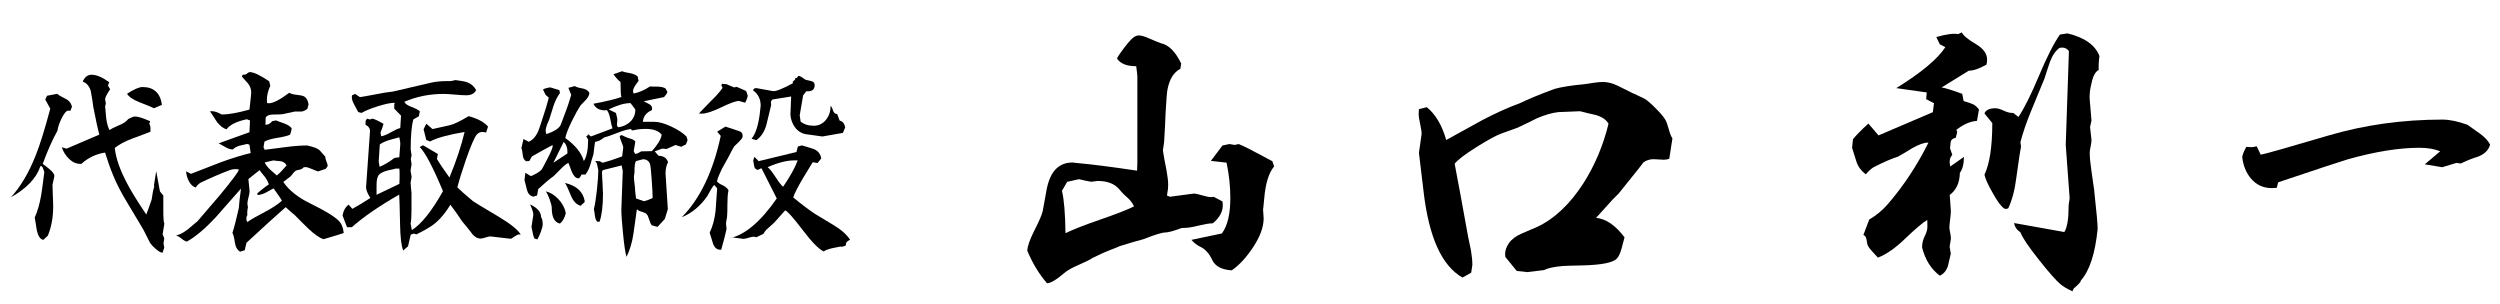
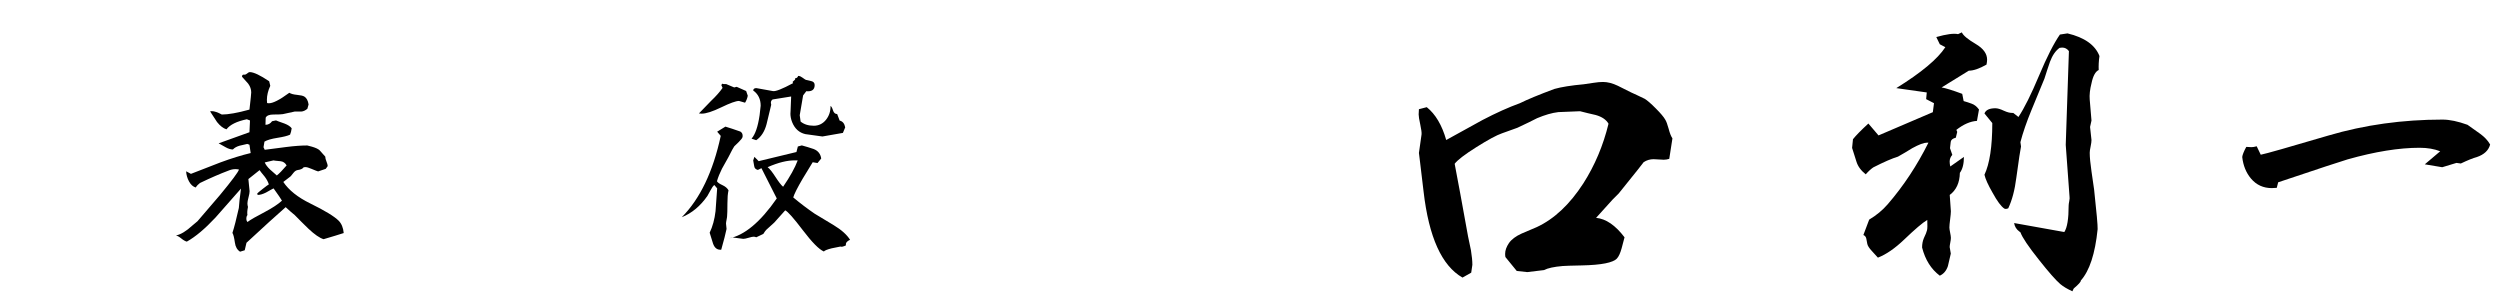
<svg xmlns="http://www.w3.org/2000/svg" version="1.1" id="レイヤー_1" x="0px" y="0px" viewBox="0 0 370 45" style="enable-background:new 0 0 370 45;" xml:space="preserve">
  <g>
    <g>
-       <path d="M179.5,33.05c-0.49,0-1.19,0.12-2.11,0.34c-0.92,0.23-1.62,0.34-2.11,0.34c-0.2,0-0.36,0.01-0.47,0.04    c-1.15,0.43-1.94,0.64-2.38,0.64c-0.44,0-1.51,0.33-3.2,0.99c-0.77,0.2-1.95,0.54-3.52,1.03c-0.29,0.14-0.73,0.32-1.33,0.54    s-1.5,0.62-2.71,1.22c-0.37,0.26-1.05,0.59-2.02,1.01c-0.97,0.42-1.69,0.82-2.15,1.22c-1.17,1-2.02,1.5-2.54,1.5    c-1.15-1.32-2.12-2.92-2.92-4.81c0.03-0.66,0.36-1.62,0.99-2.88c0.72-1.4,1.15-2.39,1.29-2.96c0.2-1.12,0.4-2.22,0.6-3.31    c0.29-1.38,0.75-2.37,1.4-2.99c0.64-0.62,1.45-0.92,2.43-0.92c-0.03,0,0.23,0.03,0.77,0.09c1.98,0.17,4.9,0.54,8.77,1.12    c0.03-0.6,0.04-1,0.04-1.2V11.35c0-0.2-0.06-0.72-0.17-1.55c-1.38,0-2.32-0.37-2.84-1.12c0.03-0.17,0.33-0.64,0.9-1.4    c0.57-0.76,0.96-1.22,1.16-1.4c0.4-0.43,0.79-0.64,1.16-0.64c0.37,0,0.9,0.16,1.59,0.47c0.86,0.37,1.42,0.6,1.68,0.69    c1.15,0.23,2.15,1.23,3.01,3.01l-0.13,0.77c-0.97,0.52-1.6,1.52-1.89,3.01c-0.09,0.37-0.19,1.6-0.3,3.7    c-0.03,0.95-0.1,2.32-0.21,4.12c0,0.09-0.03,0.3-0.09,0.64c-0.06,0.34-0.09,0.54-0.09,0.6c0.09,0.66,0.26,1.62,0.52,2.88    c0.17,0.92,0.26,1.66,0.26,2.23c0,0.43-0.04,0.85-0.13,1.25l-0.04,0.34l0.43,0.17c2.26-0.31,3.44-0.47,3.52-0.47    c0.26,0,0.67,0.09,1.25,0.26c0.57,0.17,1,0.26,1.29,0.26c0.17,0,0.31-0.01,0.43-0.04l1.29,0.69l0.04,0.43    C181.02,31.26,180.53,32.19,179.5,33.05z M165.62,27.98c-0.69-0.8-1.75-1.2-3.18-1.2c-0.11,0-0.27,0.02-0.47,0.06    c-0.2,0.04-0.36,0.06-0.47,0.06c-0.2-0.03-0.5-0.09-0.9-0.17l-0.9-0.21l-1.76,0.39l-0.77,1.33c0.31,1.29,0.49,3.38,0.52,6.27    c1.12-0.54,2.82-1.21,5.11-2c2.29-0.79,3.97-1.44,5.03-1.96c-0.14-0.37-0.42-0.76-0.82-1.16c-0.57-0.52-0.9-0.83-0.99-0.95    C165.92,28.34,165.79,28.18,165.62,27.98z M187.1,29.44c-0.11,1.2-0.17,1.71-0.17,1.5l0.09,1.38c0,1.26-0.51,2.66-1.52,4.21    c-1.02,1.55-2.08,2.71-3.2,3.48c-1.49-0.09-2.46-0.6-2.9-1.55c-0.44-0.95-1.02-1.59-1.74-1.93c-0.49-0.23-0.93-0.57-1.33-1.03    l4.51-0.95c0.83-1.12,1.25-2.86,1.25-5.24c0-1.75-0.19-3.49-0.56-5.24l-2.32-0.26l1.72-2.28l1.03-0.21l0.77,0.13l0.6-0.13    c0.57,0.2,2.23,1.05,4.98,2.54l0.26,0.77C187.76,25.6,187.28,27.21,187.1,29.44z" />
      <path d="M247.05,23.51c-0.29,0.09-0.56,0.13-0.82,0.13c-0.17,0-0.42-0.01-0.75-0.04c-0.33-0.03-0.58-0.04-0.75-0.04    c-0.52,0-1,0.14-1.46,0.43c0,0.03-1.23,1.58-3.7,4.64c-0.2,0.2-0.5,0.5-0.9,0.9c-0.03,0.03-0.85,0.93-2.45,2.71    c1.46,0.14,2.86,1.1,4.21,2.88c-0.14,0.54-0.29,1.09-0.43,1.63c-0.2,0.72-0.43,1.22-0.69,1.5c-0.57,0.63-2.31,0.97-5.2,1.03    c-1.55,0.03-2.49,0.06-2.84,0.09c-1.29,0.11-2.21,0.31-2.75,0.6l-2.49,0.3l-1.55-0.17l-1.68-2.06c-0.03-0.17-0.04-0.33-0.04-0.47    c0-0.52,0.19-1.04,0.56-1.59c0.37-0.54,1-1.02,1.89-1.42c0.75-0.31,1.49-0.63,2.23-0.95c2.58-1.2,4.87-3.35,6.88-6.45    c1.72-2.69,2.96-5.64,3.74-8.85c-0.34-0.6-0.97-1.03-1.89-1.29c-0.77-0.17-1.55-0.36-2.32-0.56l-3.22,0.13    c-0.95,0.11-1.99,0.42-3.14,0.9c-0.66,0.34-1.63,0.82-2.92,1.42c-0.17,0.06-0.93,0.33-2.28,0.82c-0.77,0.26-2.03,0.94-3.78,2.04    c-1.75,1.1-2.82,1.93-3.22,2.47c0.46,2.38,1.12,5.96,1.98,10.74c0.14,0.69,0.29,1.38,0.43,2.06c0.14,0.86,0.21,1.58,0.21,2.15    l-0.17,1.16l-1.29,0.73c-3.07-1.75-4.98-5.99-5.76-12.72c-0.46-3.87-0.69-5.77-0.69-5.72c0-0.03,0.13-0.95,0.39-2.75    c0.03-0.26-0.04-0.74-0.19-1.46c-0.16-0.72-0.24-1.22-0.24-1.5c0-0.2,0.01-0.46,0.04-0.77l1.16-0.3c1.29,1.03,2.25,2.65,2.88,4.86    c2.84-1.58,4.63-2.56,5.37-2.96c2.03-1.06,3.88-1.89,5.54-2.49c1.09-0.54,2.79-1.25,5.11-2.11c1.03-0.29,2.48-0.52,4.34-0.69    c0.17-0.03,0.64-0.1,1.42-0.21c0.57-0.09,1.04-0.13,1.42-0.13c0.69,0,1.42,0.19,2.19,0.56c0.66,0.34,1.32,0.67,1.98,0.99    c0.46,0.2,1.13,0.52,2.02,0.95c0.37,0.23,0.92,0.7,1.63,1.42c0.72,0.72,1.17,1.26,1.38,1.63c0.17,0.26,0.34,0.72,0.52,1.38    c0.17,0.66,0.36,1.13,0.56,1.42L247.05,23.51z" />
      <path d="M287.36,12.94c0.63,0.11,1.65,0.43,3.05,0.95l0.21,1.07c0.4,0.11,0.8,0.24,1.2,0.39c0.4,0.14,0.76,0.43,1.07,0.86    l-0.3,1.68c-0.97,0.06-1.99,0.5-3.05,1.33l0.13,0.3l-0.21,0.86c-0.46,0.11-0.71,0.32-0.75,0.6c-0.04,0.29-0.08,0.6-0.11,0.95    l0.34,0.99c-0.26,0.29-0.39,0.62-0.39,0.99c0,0.23,0.03,0.47,0.09,0.73l2.02-1.42c0,1.03-0.2,1.82-0.6,2.36    c-0.03,1.46-0.53,2.55-1.5,3.27c0.11,1.43,0.17,2.23,0.17,2.41c0,0.26-0.04,0.66-0.11,1.2c-0.07,0.54-0.11,0.95-0.11,1.2    c0,0.17,0.04,0.43,0.11,0.77c0.07,0.34,0.11,0.6,0.11,0.77s-0.03,0.41-0.09,0.71c-0.06,0.3-0.09,0.52-0.09,0.67    c0-0.03,0.06,0.29,0.17,0.95c-0.14,0.63-0.29,1.25-0.43,1.85c-0.23,0.69-0.63,1.16-1.2,1.42c-1.29-0.97-2.16-2.36-2.62-4.17    c0-0.52,0.09-0.97,0.26-1.38c0.26-0.54,0.42-0.94,0.47-1.18c0.06-0.24,0.07-0.74,0.04-1.48v-0.04c-0.69,0.4-1.83,1.38-3.44,2.92    c-1.35,1.29-2.64,2.18-3.87,2.66c-0.32-0.34-0.62-0.67-0.9-0.99c-0.4-0.43-0.62-0.78-0.67-1.05c-0.04-0.27-0.09-0.54-0.15-0.79    c-0.06-0.26-0.2-0.43-0.43-0.52l0.86-2.28c1.06-0.63,1.98-1.39,2.75-2.28c2.35-2.72,4.35-5.76,6.02-9.11c-0.06,0-0.13,0-0.21,0    c-0.46,0-1.19,0.27-2.19,0.82c-0.69,0.43-1.39,0.85-2.11,1.25c-0.86,0.26-2.08,0.79-3.65,1.59c-0.34,0.23-0.72,0.57-1.12,1.03    c-0.72-0.57-1.17-1.2-1.38-1.89c-0.4-1.26-0.62-1.93-0.64-2.02l0.13-1.29c0.43-0.54,1.19-1.32,2.28-2.32l1.5,1.76l8.04-3.44    l0.17-1.33l-1.16-0.6l0.09-0.99l-4.51-0.64c3.7-2.29,6.12-4.31,7.26-6.06l-0.82-0.43l-0.52-1.07c1.52-0.43,2.59-0.57,3.22-0.43    l0.56-0.26c0.2,0.46,0.89,1.03,2.06,1.72c1.12,0.66,1.68,1.43,1.68,2.32c0,0.2-0.03,0.44-0.09,0.73c-1.06,0.6-1.93,0.9-2.62,0.9    C290.51,10.99,289.16,11.82,287.36,12.94z M310.61,10.36c-0.49,0.23-0.85,0.89-1.07,1.98c-0.23,0.89-0.32,1.69-0.26,2.41    l0.26,3.09l-0.21,0.95c0.14,1.2,0.21,1.85,0.21,1.93c0,0.23-0.04,0.55-0.13,0.97c-0.09,0.42-0.13,0.72-0.13,0.92    c0,0.66,0.09,1.58,0.26,2.75c0.26,1.72,0.39,2.62,0.39,2.71c0.37,3.38,0.54,5.33,0.52,5.84c-0.37,3.64-1.2,6.17-2.49,7.61    c0.03,0.17-0.32,0.56-1.03,1.16c-0.03,0.03-0.1,0.17-0.21,0.43c-0.72-0.32-1.32-0.67-1.8-1.07c-0.66-0.57-1.71-1.76-3.14-3.57    c-1.58-1.98-2.49-3.34-2.75-4.08l-0.17-0.13c-0.43-0.31-0.69-0.73-0.77-1.25l7.43,1.33c0.43-0.66,0.64-1.96,0.64-3.91    c0-0.14,0.03-0.37,0.09-0.67c0.06-0.3,0.07-0.52,0.04-0.67l-0.56-7.65c0-0.11,0.16-4.74,0.47-13.88    c-0.26-0.34-0.59-0.52-0.99-0.52c-0.12,0-0.24,0.01-0.39,0.04c-0.6,0.43-1.07,1.12-1.42,2.06c-0.29,0.83-0.56,1.66-0.82,2.49    c-0.63,1.55-1.28,3.11-1.93,4.68c-0.72,1.75-1.26,3.32-1.63,4.73l0.09,0.64c-0.09,0.37-0.32,1.91-0.69,4.6    c-0.23,1.83-0.63,3.35-1.2,4.55c-0.14,0.06-0.27,0.09-0.39,0.09l-0.17-0.04c-0.49-0.31-1.07-1.1-1.76-2.36    c-0.66-1.15-1.06-2.03-1.2-2.66c0.77-1.63,1.16-4.18,1.16-7.65l-1.16-1.42c0.2-0.52,0.74-0.77,1.63-0.77    c0.31,0,0.73,0.12,1.25,0.37c0.52,0.24,0.97,0.35,1.38,0.32l0.77,0.6c0.86-1.29,1.88-3.33,3.05-6.12    c1.17-2.79,2.21-4.82,3.09-6.08l1.12-0.17c2.52,0.6,4.1,1.72,4.73,3.35C310.61,9.04,310.58,9.73,310.61,10.36z" />
      <path d="M366.56,23.25c-0.54,0.14-1.33,0.46-2.36,0.95l-0.64-0.09l-2.11,0.64l-2.58-0.43l2.28-1.93    c-0.86-0.34-1.88-0.52-3.05-0.52c-3.04,0-6.59,0.57-10.66,1.72c-0.89,0.26-4.31,1.39-10.27,3.39l-0.21,0.82    c-0.32,0.03-0.56,0.04-0.73,0.04c-1.26,0-2.29-0.47-3.09-1.42c-0.72-0.86-1.15-1.92-1.29-3.18c0.03-0.31,0.23-0.82,0.6-1.5    c0.2,0,0.46,0.01,0.77,0.04c0.2,0,0.46-0.04,0.77-0.13l0.6,1.25c0.74-0.14,4.08-1.09,10.01-2.84c5.36-1.58,10.99-2.36,16.89-2.36    c1.06,0,2.29,0.26,3.7,0.77c0.6,0.43,1.22,0.87,1.87,1.33c0.64,0.46,1.14,0.99,1.48,1.59C368.31,22.26,367.65,22.88,366.56,23.25z    " />
    </g>
  </g>
  <g>
    <g>
-       <path d="M8.49,13.88c0.09,0.14,0.47,0.37,1.13,0.7c0.56,0.25,0.91,0.66,1.03,1.23l-0.24,0.59c-0.11-0.02-0.2-0.03-0.29-0.03    c-0.3,0-0.64,0.4-1.03,1.2c-0.33,0.7-0.53,1.29-0.58,1.76c-0.74,1.33-1.47,2.97-2.19,4.92c0.37,0.27,0.72,0.55,1.05,0.82    c0.51,0.43,0.73,0.79,0.66,1.08l-0.26,1.2c0,0.37,0.02,0.92,0.05,1.64c0.04,0.72,0.05,1.26,0.05,1.61c0,1.56-0.26,2.99-0.79,4.28    L6.41,35.5c-0.44-0.08-0.76-0.53-0.95-1.35c-0.11-0.66-0.21-1.32-0.32-1.96c0.4-0.88,0.72-1.97,0.95-3.28    c0.04-0.14,0.19-1.28,0.47-3.43c-0.18-0.61-0.33-0.91-0.47-0.91c-0.05,0-0.1,0.03-0.13,0.09c-0.6,1.74-2.05,3.25-4.35,4.54    c1.44-1.58,2.65-3.62,3.64-6.12c0.65-1.6,1.38-3.94,2.19-7L6.7,14.73l0.26-0.56L8.49,13.88z M13.55,11.06    c0.74,0,1.61,0.37,2.61,1.11l-0.18,0.5l0.32,0.53c-0.49,0.74-0.74,1.23-0.74,1.46c0,0.12,0.04,0.34,0.11,0.67l-0.11,0.38    c0.11,1.17,0.16,1.78,0.16,1.82c0.12,0.82,0.29,1.4,0.5,1.73c0.18-0.16,0.62-0.39,1.34-0.7c0.63-0.23,1.11-0.55,1.42-0.94    c0.46-0.25,0.79-0.38,1-0.38c0.42,0,1.17,0.23,2.24,0.7l-0.13,0.38c0.14,0.22,0.2,0.51,0.18,0.88v0.29    c-0.16,0.08-1.06,0.42-2.72,1.03c-1.09,0.41-1.94,0.87-2.56,1.38c0.14,1.46,0.74,3.19,1.79,5.19c0.58,1.13,1.54,2.69,2.87,4.66    c0.19-0.49,0.46-1.22,0.79-2.2c0.04-0.27,0.11-0.7,0.21-1.29c0.05-0.14,0.11-0.36,0.18-0.67l-0.05-0.15l0.34-2.11l0.55,2.99    l0.5,0.62c0,0.72,0,1.45,0,2.17c0,1.17,0.05,1.83,0.16,1.96l-0.26,1.61l0.24,0.59l-0.11,0.76l0.11,0.62l-0.26,0.76    c-0.26-0.02-0.62-0.22-1.05-0.62c-0.39-0.33-0.67-0.64-0.84-0.94c-0.19-0.39-0.48-0.97-0.87-1.73c-0.12-0.23-0.91-1.56-2.37-3.98    c-0.97-1.6-1.69-2.99-2.16-4.16c-0.44-1.05-0.84-2.19-1.21-3.4c-1.32,0.2-2.49,0.75-3.51,1.67h-0.08c-0.62,0.02-1.18-0.21-1.7-0.7    c-0.52-0.49-0.89-1.07-1.12-1.76l0.71,0.21c1.07-0.47,2.69-1.16,4.85-2.08c-0.25-0.92-0.54-2.29-0.9-4.13    c-0.05-0.53-0.18-1.31-0.37-2.34c-0.21-0.7-0.61-1.16-1.19-1.38C12.54,11.4,12.97,11.06,13.55,11.06z M23.97,15.52l-1.19,0.5    c-0.19-0.12-0.9-0.41-2.11-0.88c-0.95-0.37-1.57-0.79-1.87-1.26c1.02-0.66,1.78-1,2.29-1C22.76,12.88,23.72,13.76,23.97,15.52z" />
      <path d="M39.84,12.03L40,12.7c-0.33,0.72-0.5,1.42-0.5,2.08c0,0.14,0.01,0.29,0.03,0.47l0.21,0.03c0.6,0.04,1.63-0.48,3.08-1.55    c0.25,0.16,0.63,0.26,1.15,0.31c0.52,0.05,0.87,0.13,1.07,0.25c0.33,0.2,0.54,0.59,0.63,1.17l-0.18,0.64    c-0.3,0.25-0.6,0.39-0.9,0.41c0.12,0-0.2,0-0.98,0c-0.05,0-0.63,0.13-1.74,0.38c-0.19,0.04-0.67,0.06-1.42,0.06    c-0.6,0-0.98,0.16-1.13,0.47l-0.03,1.05c0.4,0,0.73-0.18,0.98-0.53l0.58-0.12c0.07,0.04,0.49,0.2,1.27,0.47    c0.51,0.2,0.86,0.43,1.05,0.7c-0.05,0.37-0.13,0.68-0.24,0.94c-0.37,0.18-0.99,0.33-1.87,0.47c-0.88,0.14-1.52,0.32-1.92,0.56    L39,21.79l0.18,0.38c0.11-0.02,1.16-0.16,3.16-0.41c1.25-0.16,2.29-0.23,3.14-0.23l0.69,0.18c0.54,0.16,0.92,0.33,1.13,0.53    c0.07,0.06,0.35,0.37,0.84,0.94c0,0.2,0.06,0.44,0.18,0.73c0.12,0.29,0.18,0.52,0.18,0.67l-0.29,0.41l-1.13,0.38    c-0.11-0.02-0.43-0.15-0.98-0.38c-0.4-0.18-0.71-0.26-0.92-0.26c-0.09,0-0.17,0.01-0.24,0.03c-0.14,0.21-0.44,0.35-0.9,0.41    c-0.23,0.04-0.44,0.19-0.63,0.44c-0.26,0.35-0.44,0.55-0.53,0.59c-0.23,0.16-0.54,0.4-0.95,0.73c0.81,1.21,2.14,2.28,4.01,3.19    c2.14,1.05,3.54,1.9,4.19,2.55c0.42,0.43,0.67,1.04,0.74,1.82c-0.65,0.21-1.64,0.52-2.98,0.91c-0.58-0.18-1.33-0.69-2.24-1.55    c-0.69-0.66-1.36-1.34-2.03-2.02c-0.32-0.25-0.76-0.64-1.34-1.17c-1.32,1.15-3.25,2.91-5.8,5.27l-0.26,1.11l-0.69,0.21    c-0.42-0.27-0.68-0.71-0.76-1.32c-0.11-0.76-0.23-1.25-0.37-1.46c0.26-0.8,0.58-2.03,0.95-3.69c0.04-0.64,0.14-1.6,0.32-2.87    c-1.27,1.43-2.52,2.85-3.77,4.28c-1.55,1.66-2.96,2.85-4.25,3.57c-0.23-0.06-0.5-0.21-0.82-0.47s-0.58-0.4-0.79-0.44    c0.7-0.14,1.52-0.63,2.45-1.49c0.18-0.14,0.42-0.34,0.74-0.62c1.11-1.29,2.21-2.58,3.32-3.87c1.76-2.13,2.7-3.39,2.82-3.78    c-0.18-0.04-0.35-0.06-0.53-0.06c-0.35,0-0.7,0.08-1.05,0.23c-1.2,0.45-2.59,1.05-4.19,1.82c-0.25,0.18-0.46,0.4-0.63,0.67    c-0.4-0.12-0.74-0.42-1-0.91s-0.4-0.99-0.42-1.49l0.71,0.38c2.6-1.02,4.06-1.58,4.38-1.7c1.63-0.6,3.12-1.06,4.46-1.38l-0.18-1.23    l-0.32-0.12c-0.37,0.08-0.75,0.17-1.13,0.26c-0.42,0.12-0.76,0.3-1,0.56c-0.32,0-0.66-0.1-1.04-0.31    c-0.38-0.21-0.73-0.41-1.07-0.6l4.56-1.64L37,17.83l-0.47-0.18c-1.49,0.31-2.5,0.81-3.01,1.49c-0.47-0.14-0.94-0.5-1.4-1.08    c-0.33-0.53-0.68-1.05-1.03-1.58c0.09-0.02,0.18-0.03,0.26-0.03c0.37,0,0.86,0.17,1.48,0.5c0.95,0,2.31-0.24,4.09-0.73    c0.18-1.54,0.26-2.39,0.26-2.55c0-0.45-0.15-0.88-0.45-1.29c-0.32-0.35-0.62-0.69-0.92-1.03l0.05-0.21l0.11-0.09h0.21    c0.14,0,0.28-0.06,0.42-0.19c0.14-0.13,0.26-0.19,0.37-0.19C37.55,10.68,38.51,11.13,39.84,12.03z M36.76,26.5l0.18,1.79    c0,0.21-0.05,0.52-0.16,0.92s-0.16,0.7-0.16,0.89c0,0.18,0.03,0.35,0.08,0.53c-0.11,0.53-0.13,0.93-0.08,1.2    c-0.11,0.12-0.16,0.31-0.16,0.59c0,0.16,0.05,0.3,0.16,0.44c0.44-0.33,1.3-0.83,2.58-1.49c1.11-0.59,1.95-1.14,2.53-1.67    c-0.12-0.23-0.54-0.84-1.24-1.82c-0.09,0.04-0.47,0.24-1.13,0.62c-0.46,0.23-0.86,0.35-1.21,0.35c-0.05-0.06-0.08-0.13-0.08-0.21    c0.04-0.06,0.31-0.29,0.82-0.69c0.51-0.4,0.81-0.62,0.9-0.66c-0.12-0.39-0.33-0.77-0.61-1.14c-0.42-0.51-0.68-0.83-0.76-0.97    L36.76,26.5z M39.18,24.04c0.14,0.33,0.4,0.68,0.79,1.05c0.33,0.29,0.67,0.59,1,0.88c0.35-0.27,0.83-0.77,1.45-1.49    c-0.21-0.37-0.51-0.58-0.9-0.62c-0.67-0.06-1.02-0.1-1.05-0.12L39.18,24.04z" />
-       <path d="M67.39,11.85c0.84,0.1,1.42,0.21,1.74,0.32c0.6,0.22,1.05,0.61,1.34,1.17c-0.26,0.51-0.75,0.76-1.45,0.76    c-0.37,0-0.93-0.03-1.69-0.1c-0.76-0.07-1.32-0.1-1.69-0.1c-2.07,0-4.01,0.39-5.8,1.17c0.12,0.27,0.46,0.52,1,0.73    c0.67,0.25,1.1,0.48,1.29,0.67l-0.13,0.73l-0.82,0.47c-0.26,0.88-0.4,2.35-0.4,4.42l0.13,0.91l-0.11,0.53l0.11,0.76    c0,0.1-0.02,0.25-0.07,0.45c-0.04,0.21-0.07,0.36-0.07,0.45c0,0.12,0.02,0.29,0.07,0.51c0.04,0.22,0.07,0.4,0.07,0.51    c0,0.08-0.02,0.21-0.07,0.41c-0.04,0.2-0.07,0.33-0.07,0.41c0,0.18,0.02,0.42,0.05,0.73c0.05,0.41,0.08,0.67,0.08,0.79v2.58    c0,0.9-0.04,1.55-0.13,1.96l0.18,0.97c1.42-0.9,2.96-2.82,4.61-5.77c-1.51-3.61-2.66-5.79-3.45-6.53l0.5-0.26l2.19,1.29    l-0.13,0.73c0.37,0.64,0.98,1.56,1.85,2.75c1.04-2.52,1.78-4.77,2.24-6.74c-2.43,0.41-4.13,0.88-5.12,1.41l-0.55-0.23l-0.4-1.58    l0.4-0.82l0.92,0.79c0.56-0.12,1.41-0.3,2.53-0.56c0.62-0.14,1.56-0.59,2.82-1.35c1.35,0.37,2.31,0.89,2.87,1.55l-0.29,0.88    c-0.21-0.06-0.39-0.09-0.53-0.09c-0.33,0-0.62,0.13-0.84,0.38c-0.33,0.37-0.87,1.61-1.61,3.72c-0.6,1.74-1.02,3.11-1.27,4.1    c0.49,0.49,1.27,1.17,2.32,2.05c0.09,0.08,1.36,0.85,3.82,2.31c1.78,1.07,2.86,1.95,3.24,2.64c-0.09-0.02-0.17-0.03-0.24-0.03    c-0.16,0-0.36,0.09-0.61,0.26c-0.33,0.23-0.54,0.36-0.61,0.38l-3.03-0.35c-0.16,0-0.4,0.05-0.73,0.16    c-0.33,0.11-0.58,0.16-0.75,0.16c-0.39,0-0.76-0.2-1.13-0.59c-0.28-0.35-0.56-0.71-0.84-1.08c-0.18-0.2-0.43-0.5-0.76-0.91    c-0.35-0.57-0.92-1.38-1.71-2.43c-0.95,1.56-1.99,2.68-3.11,3.34c-0.4,0.27-1.05,0.62-1.92,1.05l-0.37-0.12l-0.47,0.15l-0.4,1.73    l-0.71,0.62c-0.28-0.64-0.44-1.95-0.47-3.93c-0.05-2.58-0.1-4.02-0.13-4.34c-2.99,1.72-5.33,3.33-7.01,4.83h-0.71l-0.66-1.73    c0.12-0.72,0.42-1.26,0.9-1.61l0.55,0.62c0.83-0.45,1.71-0.99,2.66-1.61c-0.44-0.7-0.65-1.24-0.63-1.61l0.58-8.23    c0.02-0.43-0.2-0.76-0.66-1C54.1,18.13,54.1,18,54.1,18.09c0-0.23,0.09-0.41,0.26-0.53l0.37,0.12l0.4-0.12    c0.33,0.08,0.88,0.33,1.63,0.76c-0.09,0.37-0.24,0.81-0.45,1.32l0.11,0.53c0.37-0.06,0.86-0.26,1.48-0.62    c0.62-0.35,1.06-0.55,1.34-0.59l0.11-1.85l-1-1.03v-0.59l0.03-0.15l0.05-0.09v-0.03h-0.08c-0.54,0-1.36,0.17-2.44,0.51    c-1.08,0.34-1.88,0.67-2.39,0.98l-0.5-0.12c-0.02-0.06-0.21-0.42-0.58-1.08c-0.25-0.43-0.37-0.81-0.37-1.14    c0-0.1,0.01-0.19,0.03-0.26l0.45-0.21l0.71,0.47c0.23-0.02,1.49-0.24,3.77-0.67c0.26-0.02,0.64-0.07,1.13-0.15l5.67-1.32    c0.69-0.16,1.5-0.23,2.45-0.23C66.61,12.03,66.98,11.97,67.39,11.85z M59.11,27.21c0-0.2,0.01-0.49,0.03-0.88    c0-0.39,0-0.68,0-0.88c0-0.18-0.01-0.34-0.03-0.5h-0.55c0.04,0-0.29,0.08-0.99,0.23c-0.69,0.16-1.17,0.37-1.44,0.64    s-0.4,0.79-0.4,1.55v1.46L59.11,27.21z M56.21,21.38l-0.16,2.52l0.13,0.79c0.7-0.29,1.44-0.73,2.21-1.32l0.71-0.09l0.13-1.76    c0.04-0.31-0.01-0.71-0.13-1.2c-0.49,0.14-0.99,0.27-1.5,0.41C57.02,20.91,56.56,21.12,56.21,21.38z" />
-       <path d="M92.08,10.54c0.19,0.1,0.59,0.2,1.19,0.29c0.49,0.1,0.86,0.26,1.11,0.5l0.13,0.64c-0.54,0.68-0.82,1.17-0.82,1.46    c0,0.12,0.03,0.25,0.08,0.41c0.83-0.16,1.63-0.51,2.43-1.05c0.11,0.02,0.49,0.03,1.16,0.03c0.49,0.02,0.87,0.11,1.13,0.26    l0.29,0.53c-0.05,0.2-0.22,0.45-0.5,0.76l-3.01,0.62c0.25,0.12,0.51,0.25,0.8,0.41c0.29,0.16,0.44,0.37,0.44,0.64    c0,0.08-0.01,0.17-0.03,0.26c-0.83,0.35-1.27,0.93-1.34,1.73h1.71c0.67,0,1.49,0.23,2.48,0.69c0.98,0.46,1.74,0.95,2.27,1.48    l0.16,0.53l-0.24,0.64l-0.71,0.35l-0.84-0.26l-1.32,0.59l-0.63-0.06L96.9,22.4l0.55,0.64c0.77,0.04,1.25,0.36,1.42,0.97    c-0.25,0.45-0.37,1.02-0.37,1.7c0,0.08,0.11,1.83,0.34,5.24l-0.45,1.46l-1.08,1.17l-0.84-0.23c-0.14-0.16-0.27-0.44-0.39-0.85    s-0.25-0.68-0.38-0.82c-0.13-0.14-0.38-0.25-0.74-0.35c-0.36-0.1-0.59-0.22-0.7-0.38c-0.18,1.19-0.34,2.38-0.5,3.57    c-0.19,1.33-0.54,2.49-1.03,3.49c-0.18-0.53-0.35-1.7-0.53-3.52c-0.16-1.62-0.24-2.77-0.24-3.46l0.21-5.74L92,24.48l-2.66,0.67    c-0.16,0.04-0.24,0.15-0.24,0.32c0,0.35,0.02,0.88,0.07,1.6c0.04,0.71,0.07,1.24,0.07,1.57c0,1.84-0.17,3.22-0.5,4.16l-0.32,0.03    c-0.19-0.18-0.32-0.47-0.37-0.88c-0.07-0.57-0.12-0.9-0.16-1c0.16-0.59,0.31-1.52,0.45-2.8s0.21-2.27,0.21-2.97    c-0.05-0.23-0.11-0.48-0.16-0.75s-0.16-0.46-0.32-0.6l0.71,0.03l0.4,0.23c0.65-0.16,1.62-0.47,2.9-0.94    c0.11-0.9,0.16-1.33,0.16-1.29c0-0.16-0.08-0.43-0.25-0.83c-0.17-0.4-0.26-0.68-0.28-0.83C91.8,20.07,91.89,20,92,20    c0.05,0,0.22,0.08,0.5,0.23c0.11,0.06,0.37,0.16,0.79,0.29c0.33,0.08,0.58,0.22,0.74,0.44l-0.24,1.41L94,22.78    c0.21,0,0.51-0.13,0.9-0.38l1.58-0.03c0.86-0.96,1.35-1.77,1.45-2.43c-0.47-0.64-1.42-0.93-2.85-0.85c-0.33,0-0.83,0.07-1.48,0.21    l-0.11-0.03c-0.04-0.04-0.06-0.1-0.08-0.18c-0.53,0.06-1.2,0.24-2,0.56c-1,0.39-1.67,0.62-2,0.7c-0.49,0.39-0.94,0.61-1.34,0.64    c-0.04,0.2-0.12,0.81-0.24,1.85c-0.07,0.2-0.16,0.47-0.26,0.82c-0.23,0.98-0.54,1.7-0.92,2.17h-0.58    c-0.05,0.14-0.17,0.31-0.34,0.53c-0.04,0.02-0.08,0.03-0.13,0.03c-0.35,0-0.67-0.3-0.95-0.91c-0.18-0.47-0.35-0.93-0.53-1.38    c-0.32,0.16-0.7,0.46-1.13,0.91c-0.62,0.62-0.97,0.98-1.05,1.05c-0.56,0.39-1.33,1.04-2.29,1.93l-0.16,0.94l-0.58,0.18    c-0.47-0.14-0.78-0.46-0.91-0.97s-0.26-1.01-0.38-1.49l0.13-1.08l0.82,0.5c0.81-0.35,1.35-0.68,1.61-1    c0.07-0.1,0.38-0.67,0.92-1.73c0.47-0.92,0.7-1.49,0.69-1.73v-0.15c-0.69,0.35-1.71,0.92-3.08,1.7l-0.37,0.67l-0.5,0.03    c-0.28-0.2-0.44-0.5-0.47-0.91c-0.05-0.53-0.12-0.87-0.21-1.03l0.32-1.35l0.76,0.41c0.58-0.23,1.06-0.76,1.42-1.58    c0.07-0.14,0.32-0.87,0.74-2.2c0.32-0.92,0.59-1.84,0.82-2.75l-0.47-0.41l-0.39-0.79c0.25-0.16,0.61-0.26,1.08-0.32l1.35,0.41    l0.08,0.44c-0.37,0.49-0.69,1.11-0.95,1.88c-0.21,0.68-0.42,1.36-0.63,2.02c-0.12,0.27-0.24,0.54-0.34,0.79    c-0.12,0.35-0.19,0.64-0.19,0.88c0,0.16,0.04,0.32,0.11,0.5c1.05-0.35,1.74-0.77,2.06-1.26c0.04-0.06,0.33-0.82,0.87-2.29    c0.19-0.49,0.44-1.24,0.74-2.26L84.12,13l0.95-0.26c0.18,0.14,0.55,0.25,1.13,0.35c0.47,0.08,0.82,0.29,1.03,0.64    c0,0.31-0.17,0.65-0.5,1.03c-0.26,0.27-0.53,0.55-0.79,0.82c-0.35,0.51-0.79,1.3-1.32,2.37c-0.58,1.21-0.9,2.04-0.95,2.49    c1.48,1.05,2.39,2.19,2.74,3.4c0.42-0.66,0.63-1.69,0.63-3.08c0-0.16-0.1-0.34-0.29-0.56c0.11-0.04,0.19-0.12,0.26-0.23v-0.12    l0.45,0.35l3.19-1.2c-0.09-0.21-0.2-0.69-0.34-1.44c-0.12-0.6-0.29-1.03-0.5-1.26c-0.11,0.02-0.21,0.03-0.32,0.03    c-0.79,0-1.35-0.32-1.66-0.97c1.85-0.35,3.23-0.68,4.14-1c-0.09-0.21-0.13-0.96-0.13-2.23c-0.28-0.18-0.63-0.56-1.05-1.14    L92.08,10.54z M78.45,30.25c1.09,0.51,1.63,1.14,1.63,1.9c0.16,0.18,0.24,0.53,0.24,1.05c0,0.25-0.09,0.63-0.28,1.13    c-0.19,0.5-0.36,0.86-0.51,1.1l-0.42-0.12c-0.12-0.16-0.27-0.73-0.45-1.73l0.26-1.7C78.98,31.6,78.82,31.05,78.45,30.25z     M80.79,28.32c0.67,0.16,1.29,0.55,1.87,1.17s0.94,1.31,1.08,2.05c-0.18,0.72-0.47,1.24-0.87,1.55c-0.81-0.18-1.21-0.95-1.21-2.31    c0-0.29-0.11-0.72-0.32-1.29C81.15,28.98,80.97,28.59,80.79,28.32z M83.43,20.99l-1.53,3.1l2.08-1.38v-0.18    C84,21.9,83.82,21.39,83.43,20.99z M86.54,29.78l-0.05,0.18c-0.14,0.1-0.33,0.26-0.55,0.5c-0.62-0.18-1.09-0.66-1.42-1.46    c-0.44-1.09-0.75-1.74-0.92-1.93C85.33,27.47,86.31,28.38,86.54,29.78z M90.08,16.19l1.08,0.53c0.14,0.55,0.21,0.87,0.21,0.97    c0,0.08-0.01,0.2-0.03,0.37c-0.02,0.17-0.03,0.29-0.03,0.37c0,0.18,0.06,0.31,0.19,0.41c0.7-0.1,1.28-0.36,1.74-0.79    c0.53-0.49,0.79-1.1,0.79-1.85l-0.71-0.94C92.47,15.25,91.39,15.56,90.08,16.19z M94.14,23.84c-0.16,0.14-0.24,0.7-0.24,1.7    c0,0.06-0.01,0.16-0.04,0.29c-0.03,0.14-0.04,0.23-0.04,0.29c0,0.25,0.03,0.61,0.09,1.07c0.06,0.46,0.09,0.82,0.09,1.07l0.13,1.11    l1.19,0.41c0.3-0.06,0.72-0.21,1.27-0.47c0-0.53-0.04-1.39-0.13-2.58c-0.09-1.37-0.18-2.19-0.26-2.46    c-0.18-0.47-0.53-0.7-1.05-0.7L94.14,23.84z" />
      <path d="M107.36,18.74c0.6,0.18,1.34,0.42,2.21,0.73c0.23,0.14,0.34,0.34,0.34,0.62c0,0.12-0.01,0.2-0.03,0.23    c-0.04,0.14-0.22,0.37-0.55,0.7c-0.4,0.37-0.62,0.59-0.66,0.64c-0.11,0.14-0.4,0.67-0.87,1.61c-0.32,0.57-0.63,1.13-0.95,1.7    c-0.33,0.66-0.58,1.28-0.74,1.85c0.09,0.18,0.35,0.37,0.79,0.57s0.75,0.46,0.92,0.78c-0.11,0.47-0.16,1.1-0.16,1.9    c0,1-0.02,1.64-0.05,1.93c0,0.1-0.03,0.27-0.08,0.53s-0.08,0.44-0.08,0.56l0.08,0.79c-0.14,0.68-0.4,1.71-0.79,3.08h-0.08    c-0.53,0.02-0.91-0.28-1.13-0.91c-0.16-0.55-0.33-1.08-0.5-1.61c0.44-0.92,0.73-1.98,0.87-3.19c0.09-1.11,0.17-2.24,0.24-3.37    l-0.42-0.5c-0.18,0.14-0.36,0.39-0.55,0.76c-0.26,0.49-0.42,0.77-0.47,0.85c-1.04,1.5-2.3,2.56-3.8,3.16    c2.71-2.73,4.63-6.75,5.77-12.04l-0.53-0.62L107.36,18.74z M107.47,12.44l1.19,0.5l0.37-0.09l1.4,0.62l0.24,0.7    c-0.07,0.37-0.2,0.71-0.4,1.03l-0.9-0.26c-0.44,0-1.31,0.31-2.61,0.94c-1.3,0.63-2.27,0.94-2.9,0.94c-0.14,0-0.28-0.01-0.42-0.03    c0.16-0.18,0.76-0.79,1.79-1.85c0.74-0.7,1.31-1.35,1.71-1.93l-0.18-0.41l0.11-0.21C106.98,12.44,107.19,12.46,107.47,12.44z     M118.67,21.52c0.58,0.16,1.16,0.33,1.74,0.53c0.65,0.25,1.03,0.72,1.13,1.41l-0.55,0.67l-0.71-0.12    c-0.49,0.8-0.98,1.61-1.48,2.43c-0.79,1.35-1.26,2.28-1.4,2.78c1.05,0.88,2.11,1.68,3.16,2.4c0.95,0.57,1.89,1.13,2.82,1.7    c1.16,0.7,1.97,1.43,2.43,2.17c-0.47,0.2-0.68,0.47-0.61,0.82c-0.39,0.2-0.66,0.25-0.82,0.18c-0.67,0.12-1.1,0.21-1.29,0.26    c-0.63,0.16-1.02,0.31-1.16,0.47c-0.72-0.31-1.76-1.37-3.12-3.16s-2.23-2.77-2.6-2.93c-0.37,0.41-0.91,1.02-1.63,1.82    c-0.26,0.23-0.65,0.59-1.16,1.05c-0.12,0.12-0.27,0.32-0.45,0.62l-1.05,0.5c-0.12-0.06-0.25-0.09-0.37-0.09    c-0.16,0-0.41,0.05-0.76,0.16s-0.62,0.16-0.79,0.16c-0.07,0-0.61-0.07-1.61-0.21l-0.55,0.15c2.3-0.43,4.68-2.4,7.12-5.92    l-2.27-4.48l-0.53,0.26c-0.32-0.08-0.5-0.26-0.54-0.56c-0.04-0.29-0.09-0.58-0.15-0.85l0.18-0.53l0.63,0.64    c1.23-0.31,3.09-0.76,5.59-1.35l0.21-0.82L118.67,21.52z M120.57,12.59c0,0.68-0.41,0.99-1.24,0.91l-0.47,0.62l-0.5,2.93    l0.13,0.94c0.49,0.41,1.14,0.62,1.95,0.62c0.72,0,1.32-0.29,1.79-0.86c0.47-0.58,0.7-1.26,0.69-2.07    c0.12,0.06,0.24,0.27,0.36,0.64c0.11,0.37,0.32,0.56,0.62,0.56l0.37,0.97c0.44,0.1,0.71,0.43,0.82,1l-0.34,0.82l-3.03,0.53    c-0.84-0.12-1.69-0.23-2.53-0.35c-0.91-0.21-1.56-0.8-1.95-1.76c-0.18-0.45-0.26-0.89-0.26-1.32c0,0.27,0.04-0.56,0.11-2.49    l-2.74,0.44c-0.18,0.12-0.26,0.28-0.26,0.5c0,0.08,0.02,0.18,0.05,0.29c-0.23,0.98-0.46,1.93-0.69,2.87    c-0.28,1.07-0.79,1.87-1.53,2.37l-0.69-0.23c0.54-0.61,0.94-1.76,1.19-3.46c0.11-0.88,0.16-1.35,0.16-1.41    c0-0.98-0.37-1.73-1.11-2.26c0.02-0.23,0.18-0.35,0.47-0.35c0.07,0,0.89,0.15,2.45,0.44c0.39,0.08,1.38-0.31,2.98-1.17    c-0.04-0.06-0.05-0.13-0.05-0.21l0.03-0.03c0.07-0.06,0.18-0.16,0.32-0.29c0.02-0.06,0.02-0.13,0-0.21h0.13    c0.09-0.02,0.18-0.08,0.26-0.18l0.05-0.15h0.08c0.16,0,0.36,0.09,0.59,0.26c0.24,0.18,0.4,0.28,0.49,0.32    c0.26,0.06,0.53,0.12,0.79,0.18C120.4,12.08,120.57,12.27,120.57,12.59z M113.61,24.74c0.32,0.25,0.7,0.74,1.16,1.45    s0.83,1.2,1.13,1.45c1.04-1.52,1.76-2.82,2.16-3.9h-0.37C116.57,23.71,115.21,24.04,113.61,24.74z" />
    </g>
  </g>
</svg>